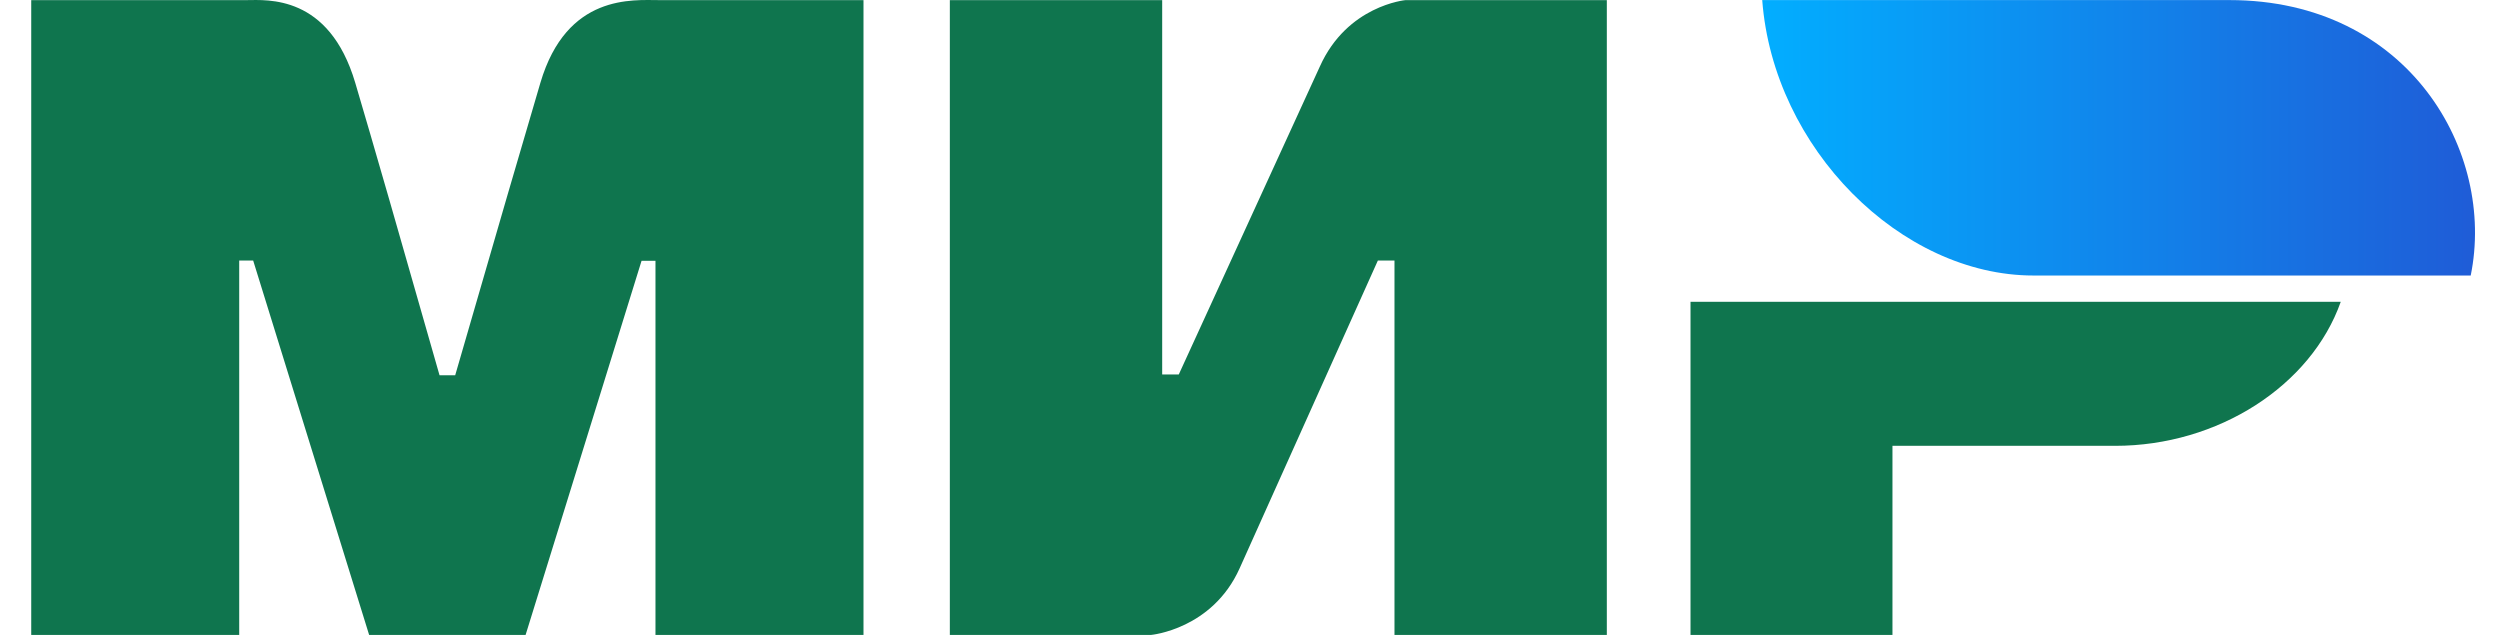
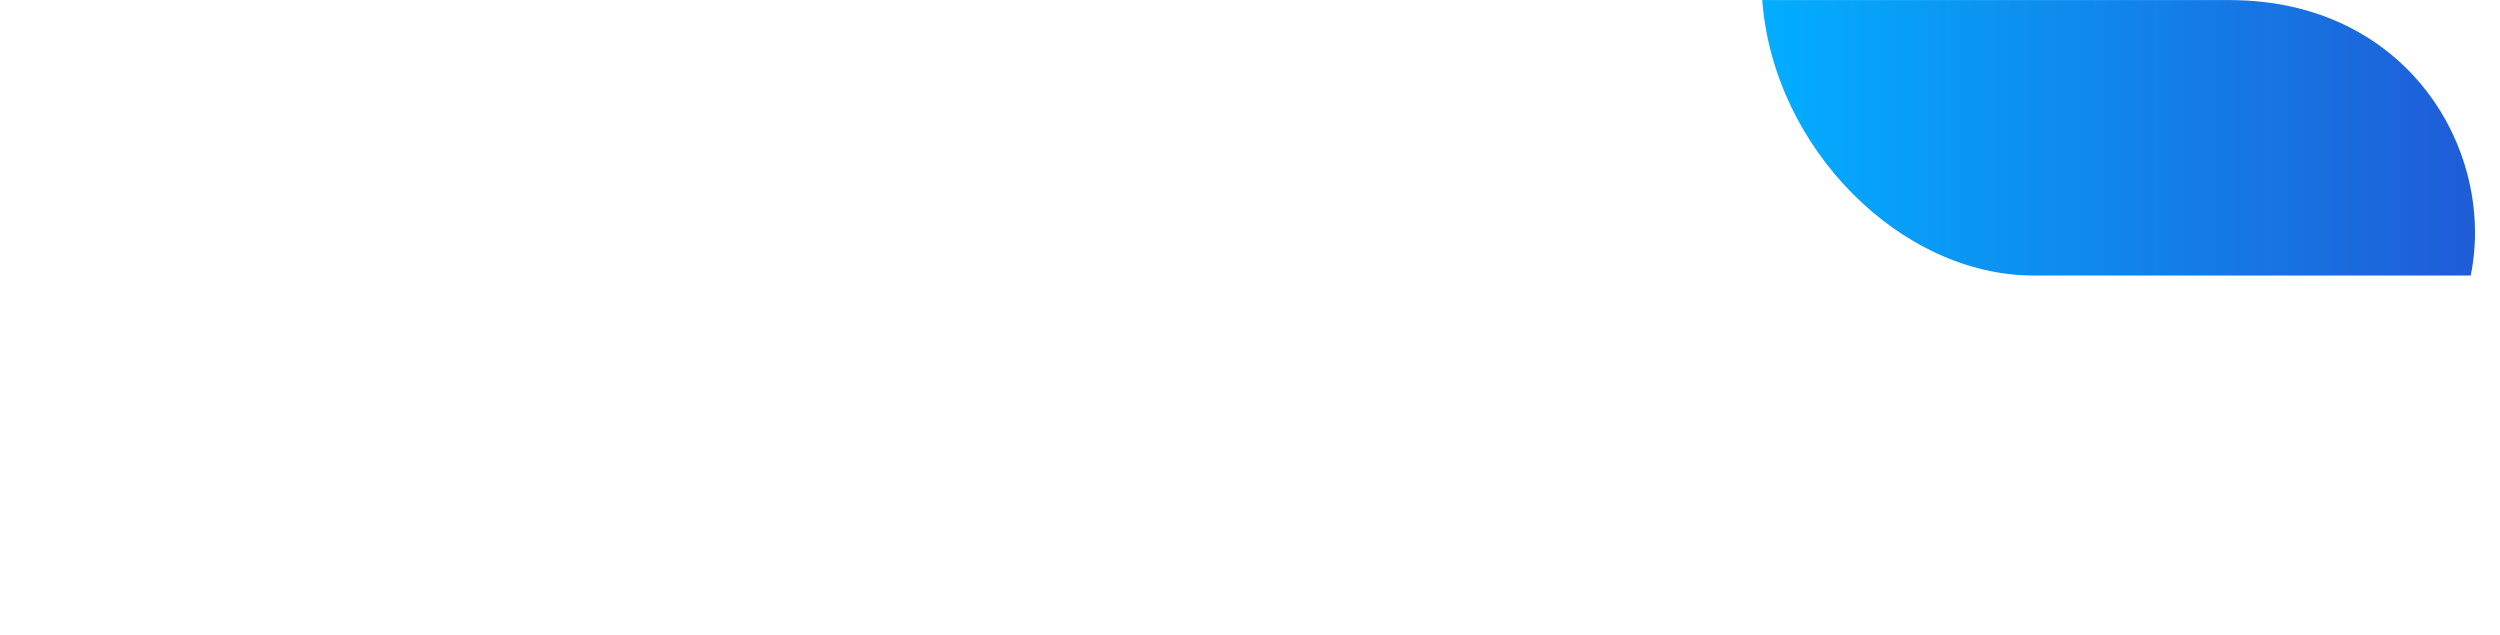
<svg xmlns="http://www.w3.org/2000/svg" width="63" height="16" viewBox="0 0 63 16" fill="none">
-   <path fill-rule="evenodd" clip-rule="evenodd" d="M6.211 0.003C6.735 -0 8.292 -0.141 8.952 2.086C9.396 3.585 10.104 6.042 11.076 9.456H11.471C12.513 5.857 13.228 3.4 13.618 2.086C14.284 -0.164 15.951 0.003 16.617 0.003L21.76 0.003V16H16.518V6.573H16.167L13.245 16H9.302L6.38 6.566H6.028V16H0.787V0.003L6.211 0.003ZM29.287 0.003V9.437H29.705L33.259 1.679C33.949 0.136 35.419 0.003 35.419 0.003H40.492V16H35.141V6.566H34.722L31.238 14.323C30.548 15.86 29.008 16 29.008 16H23.936V0.003H29.287ZM58.987 7.605C58.24 9.72 55.896 11.235 53.301 11.235H47.69V16H42.601V7.605H58.987Z" fill="#0F754E" />
-   <path fill-rule="evenodd" clip-rule="evenodd" d="M56.18 0.002H44.408C44.688 3.742 47.908 6.943 51.242 6.943H62.262C62.898 3.835 60.709 0.002 56.18 0.002Z" fill="url(#paint0_linear_2427_7194)" />
+   <path fill-rule="evenodd" clip-rule="evenodd" d="M56.18 0.002H44.408C44.688 3.742 47.908 6.943 51.242 6.943H62.262C62.898 3.835 60.709 0.002 56.18 0.002" fill="url(#paint0_linear_2427_7194)" />
  <defs>
    <linearGradient id="paint0_linear_2427_7194" x1="62.37" y1="4.368" x2="44.408" y2="4.368" gradientUnits="userSpaceOnUse">
      <stop stop-color="#1F5CD7" />
      <stop offset="1" stop-color="#02AEFF" />
    </linearGradient>
  </defs>
</svg>